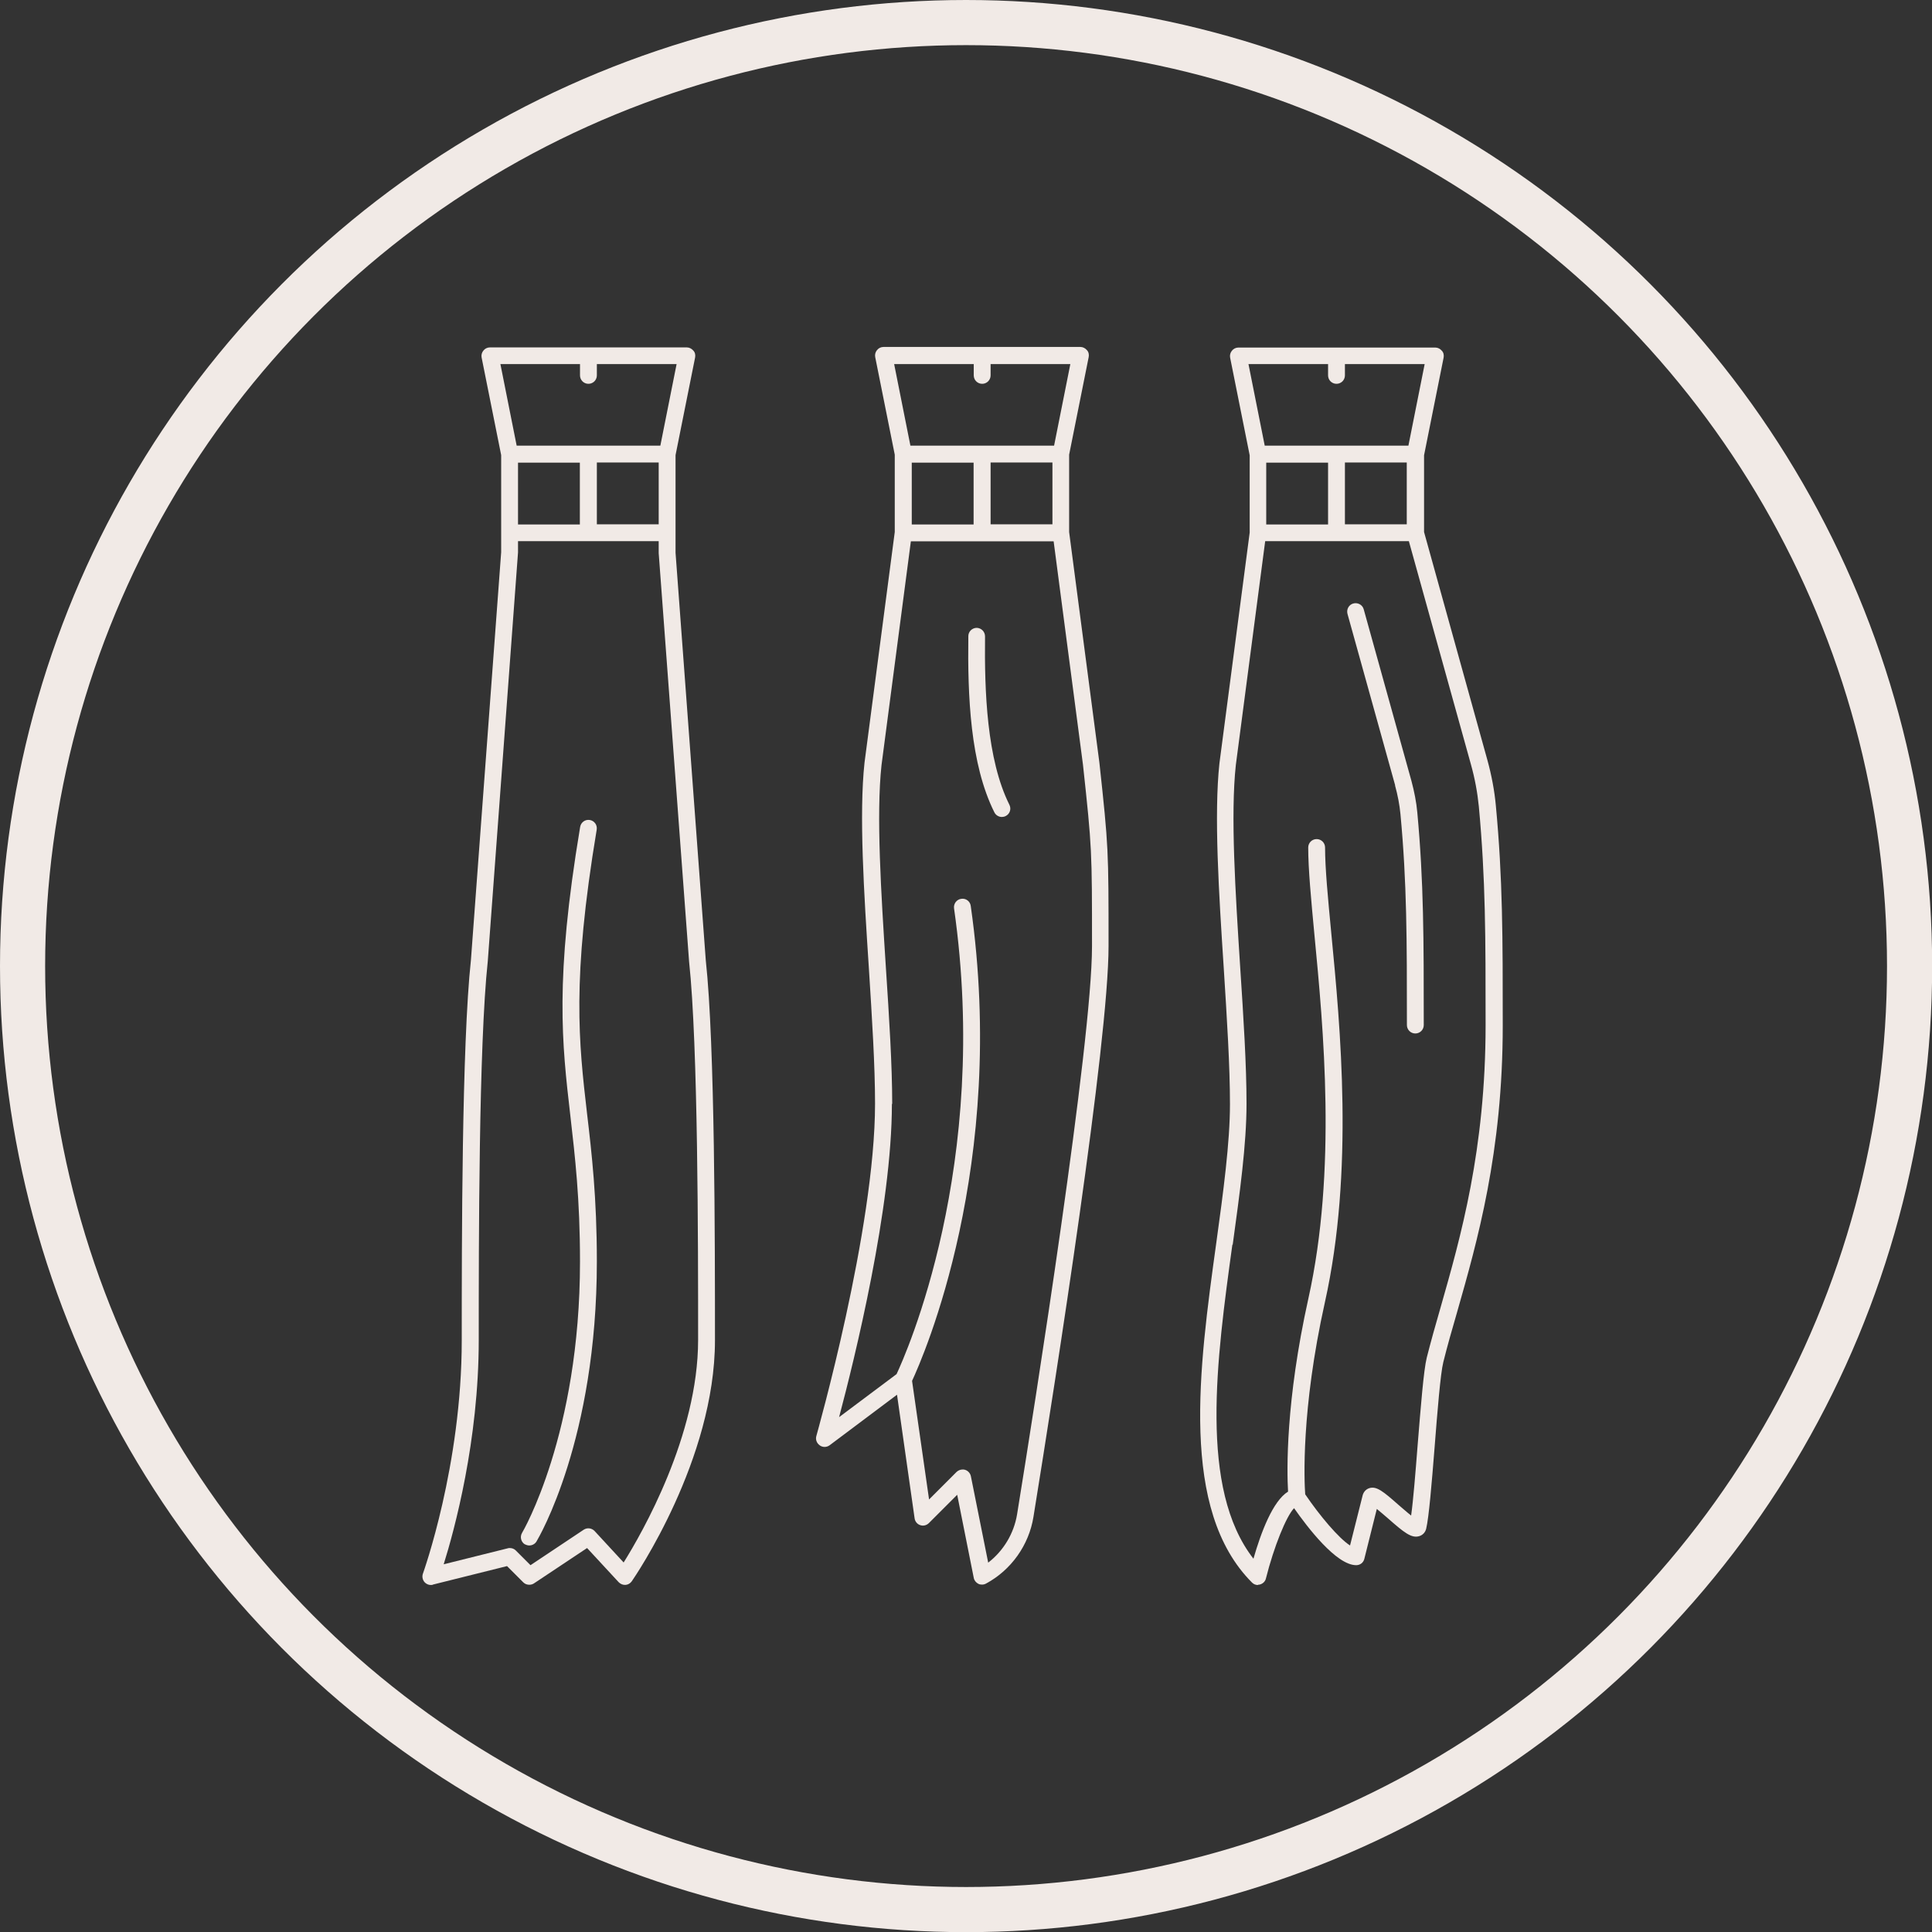
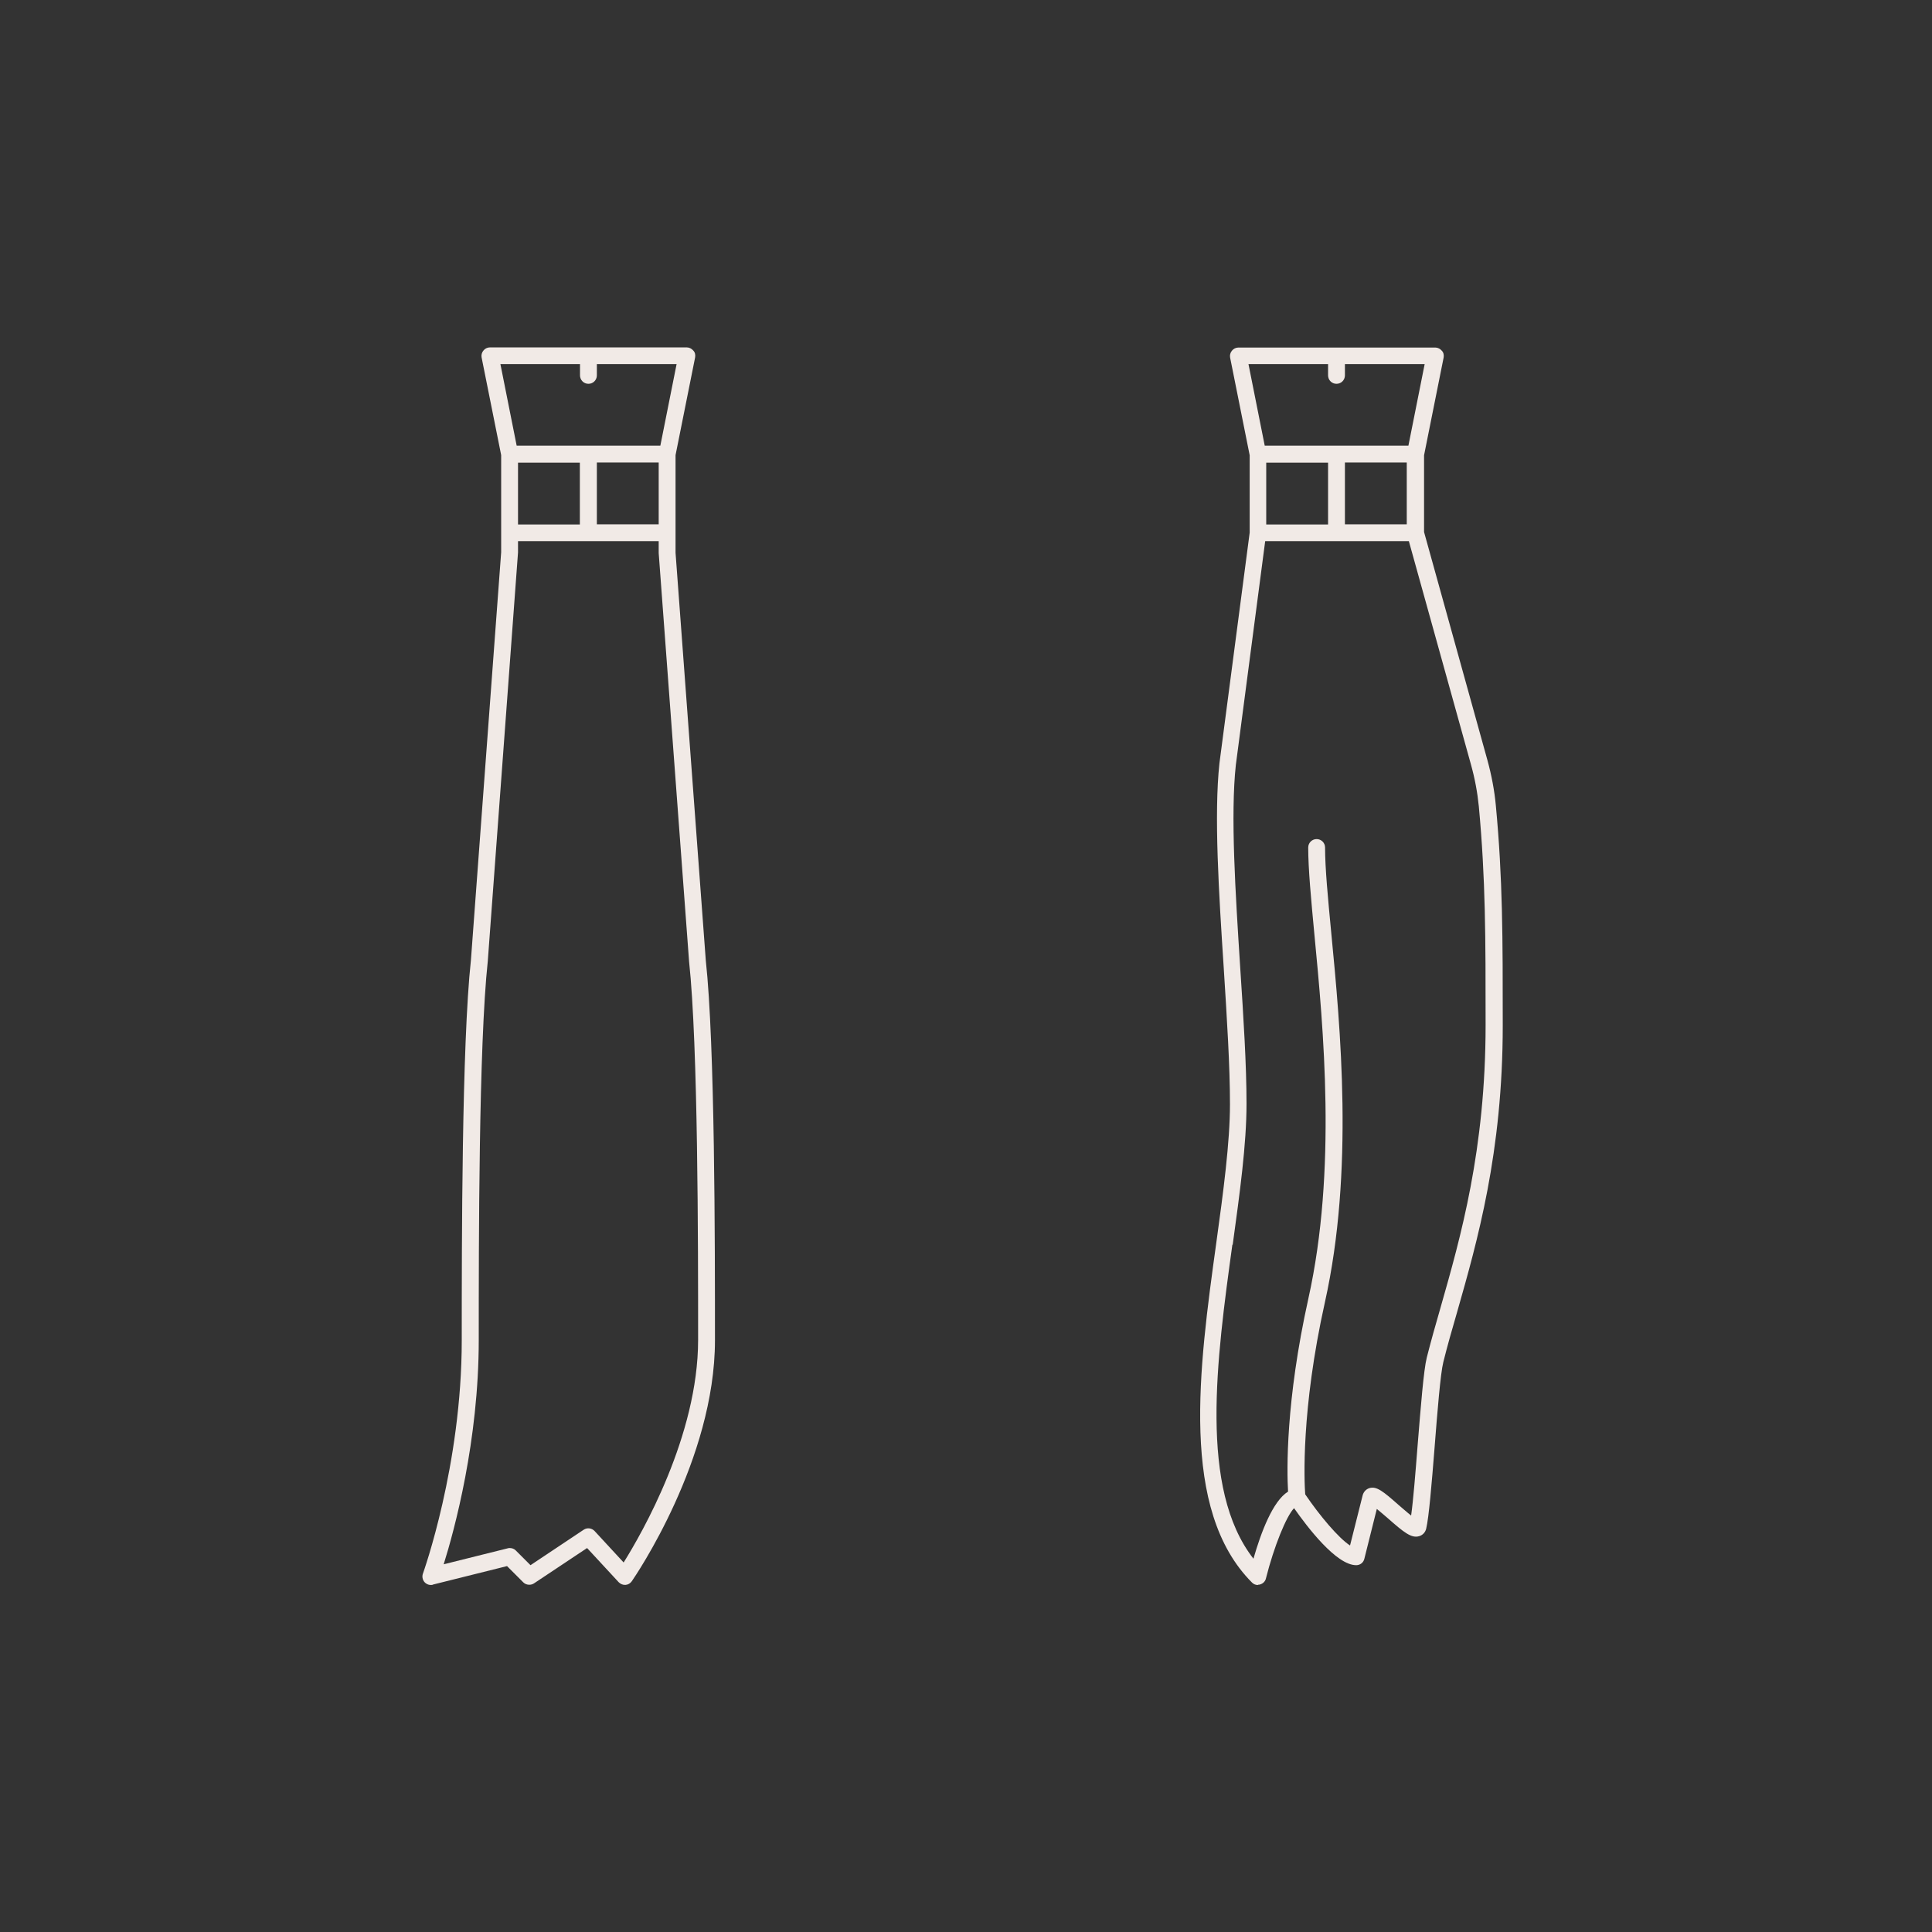
<svg xmlns="http://www.w3.org/2000/svg" viewBox="0 0 128.41 128.41" data-name="Layer 2" id="Layer_2">
  <rect x="0" y="0" width="128.41" height="128.41" fill="#333333" stroke="none" />
  <defs>
    <style>
      .cls-1 {
        fill: none;
        stroke: #f1eae6;
        stroke-miterlimit: 10;
        stroke-width: 3px;
      }

      .cls-2 {
        fill: #f1eae6;
      }
    </style>
  </defs>
  <g data-name="Layer 1" id="Layer_1-2">
    <g>
-       <circle r="62.71" cy="64.21" cx="64.21" class="cls-1" />
      <g>
        <path d="M28.77,105.32l4.93-1.23,1.08,1.08c.11.11.25.16.4.16.11,0,.22-.03.31-.09l3.53-2.35,2.1,2.27c.12.12.28.19.45.18.17-.01.32-.1.42-.24.23-.33,5.53-8.09,5.53-16.02,0-6.38,0-19.66-.61-25.25l-2.01-27.09v-6.49l1.3-6.49c.03-.16,0-.34-.12-.46-.11-.13-.27-.21-.43-.21h-13.09c-.17,0-.33.08-.43.21-.11.13-.15.3-.12.46l1.3,6.49v6.45s-2.01,27.11-2.01,27.11c-.61,5.61-.61,18.89-.61,25.27,0,8.34-2.56,15.44-2.58,15.51-.07.19-.03.41.11.57.14.15.35.22.55.17ZM38.55,24.2v.75c0,.31.25.56.56.56s.56-.25.56-.56v-.75h5.3l-1.08,5.42h-9.55l-1.08-5.42h5.3ZM34.43,34.86v-4.11h4.11v4.11h-4.11ZM39.67,30.74h4.11v4.11h-4.11v-4.11ZM34.43,36.72v-.75h9.35v.79s2.02,27.15,2.02,27.15c.6,5.55.6,18.79.6,25.15s-3.73,12.84-4.95,14.79l-1.93-2.09c-.19-.2-.49-.24-.72-.09l-3.54,2.36-.98-.98c-.11-.11-.25-.16-.4-.16-.05,0-.09,0-.14.02l-4.25,1.06c.71-2.27,2.33-8.2,2.33-14.91,0-6.36,0-19.6.6-25.17l2.01-27.17Z" class="cls-2" />
-         <path d="M54.49,96.07c.2.14.46.13.65-.01l4.48-3.36,1.17,8.22c.03.21.18.39.38.45.2.07.42.01.57-.14l1.88-1.88,1.1,5.52c.03.17.15.32.31.4.08.04.16.05.24.05.09,0,.18-.02.27-.07,1.67-.9,2.85-2.56,3.15-4.44,1.5-9.27,4.99-31.53,4.99-37.93s0-6.57-.61-12.2l-2.01-15.32v-5.14l1.3-6.49c.03-.16,0-.34-.12-.46-.11-.13-.27-.21-.43-.21h-13.09c-.17,0-.33.08-.43.21-.11.13-.15.3-.12.46l1.3,6.49v5.14l-2.01,15.33c-.37,3.42-.04,8.63.29,13.67.21,3.32.41,6.46.41,8.99,0,8.36-3.87,21.96-3.9,22.09-.07.23.02.48.22.62ZM59.3,73.37c0-2.57-.2-5.72-.42-9.06-.32-4.99-.65-10.15-.29-13.46l1.95-14.87h9.49l1.95,14.85c.6,5.55.6,5.68.6,12.07s-3.81,30.54-4.98,37.75c-.21,1.28-.91,2.43-1.92,3.21l-1.15-5.74c-.04-.2-.19-.37-.39-.43-.05-.02-.11-.02-.16-.02-.15,0-.29.06-.4.16l-1.83,1.83-1.13-7.88c.73-1.56,6.36-14.37,3.9-31.57-.04-.31-.33-.52-.63-.47-.31.04-.52.33-.48.63,2.44,17.06-3.22,29.68-3.82,30.96l-3.82,2.86c1.03-3.87,3.51-13.92,3.51-20.82ZM64.72,24.2v.75c0,.31.25.56.56.56s.56-.25.56-.56v-.75h5.3l-1.08,5.42h-9.55l-1.08-5.42h5.3ZM60.6,34.86v-4.11h4.11v4.11h-4.11ZM65.84,30.74h4.11v4.11h-4.11v-4.11Z" class="cls-2" />
        <path d="M83.6,105.33s.1,0,.15-.02c.19-.05.35-.21.39-.4.53-2.11,1.35-4.13,1.87-4.67.87,1.24,2.8,3.79,4.13,3.79.26,0,.48-.17.54-.42l.83-3.32c.23.18.5.43.72.61,1.08.95,1.58,1.36,2.1,1.2.23-.07.4-.25.46-.49.18-.74.37-3.01.56-5.41.18-2.31.39-4.92.58-5.67.26-1.04.57-2.14.91-3.3,1.35-4.73,3.04-10.63,3.04-19.08,0-5.87,0-9.75-.46-14.62-.09-.98-.28-1.99-.56-3.01l-4.21-15.16v-5.1l1.3-6.49c.03-.16,0-.34-.12-.46-.11-.13-.27-.21-.43-.21h-13.09c-.17,0-.33.08-.43.21-.11.13-.15.3-.12.46l1.3,6.49v5.14l-2.01,15.33c-.37,3.42-.04,8.63.29,13.67.21,3.32.41,6.46.41,8.99s-.44,5.83-.91,9.22c-1.15,8.32-2.45,17.75,2.38,22.58.11.11.25.16.4.16ZM81.93,82.74c.47-3.43.92-6.67.92-9.38,0-2.57-.2-5.72-.42-9.06-.32-4.99-.65-10.15-.29-13.46l1.95-14.87h9.55l4.12,14.82c.27.96.44,1.9.53,2.81.45,4.83.45,8.68.45,14.52,0,8.3-1.66,14.11-2.99,18.77-.34,1.17-.65,2.28-.92,3.34-.21.84-.4,3.28-.61,5.85-.14,1.8-.29,3.65-.43,4.65-.27-.21-.59-.5-.83-.7-1.03-.91-1.47-1.27-1.95-1.12-.22.07-.38.25-.44.47l-.84,3.34c-.75-.48-2.01-1.97-2.98-3.4-.06-.82-.29-5.58,1.31-12.77,1.94-8.71,1.03-18.25.42-24.56-.22-2.3-.41-4.29-.41-5.66,0-.31-.25-.56-.56-.56s-.56.25-.56.56c0,1.43.19,3.44.41,5.77.6,6.24,1.5,15.67-.4,24.21-1.52,6.85-1.43,11.46-1.35,12.83-1.01.62-1.8,2.71-2.3,4.46-3.63-4.66-2.45-13.25-1.4-20.88ZM88.27,24.2v.75c0,.31.25.56.56.56s.56-.25.56-.56v-.75h5.3l-1.08,5.42h-9.55l-1.08-5.42h5.3ZM84.16,34.86v-4.11h4.11v4.11h-4.11ZM89.39,30.74h4.11v4.11h-4.11v-4.11Z" class="cls-2" />
-         <path d="M34.89,102.64c.09.05.19.08.29.08.19,0,.38-.1.48-.27.16-.27,4.01-6.81,4.01-18.61,0-4.24-.34-7.19-.65-9.81-.55-4.76-1.03-8.87.64-18.89.05-.31-.16-.59-.46-.64-.31-.05-.59.16-.64.46-1.7,10.18-1.21,14.36-.65,19.21.31,2.71.64,5.5.64,9.68,0,11.46-3.81,17.97-3.85,18.03-.16.27-.07.61.19.77Z" class="cls-2" />
-         <path d="M66.59,54.3c.08,0,.17-.02.25-.06.28-.14.39-.47.25-.75-1.51-3.02-1.66-7.57-1.62-11.19,0-.31-.24-.56-.55-.57h0c-.31,0-.56.25-.56.55-.05,3.98.12,8.49,1.73,11.71.1.2.3.31.5.31Z" class="cls-2" />
-         <path d="M92.72,52.2c.18.65.3,1.29.36,1.9.43,4.58.43,8.34.43,14.03,0,.31.25.56.56.56s.56-.25.56-.56c0-5.72,0-9.5-.43-14.14-.06-.67-.2-1.38-.39-2.09l-3.17-11.4c-.08-.3-.39-.47-.69-.39-.3.08-.47.39-.39.69l3.17,11.4Z" class="cls-2" />
      </g>
    </g>
  </g>
</svg>